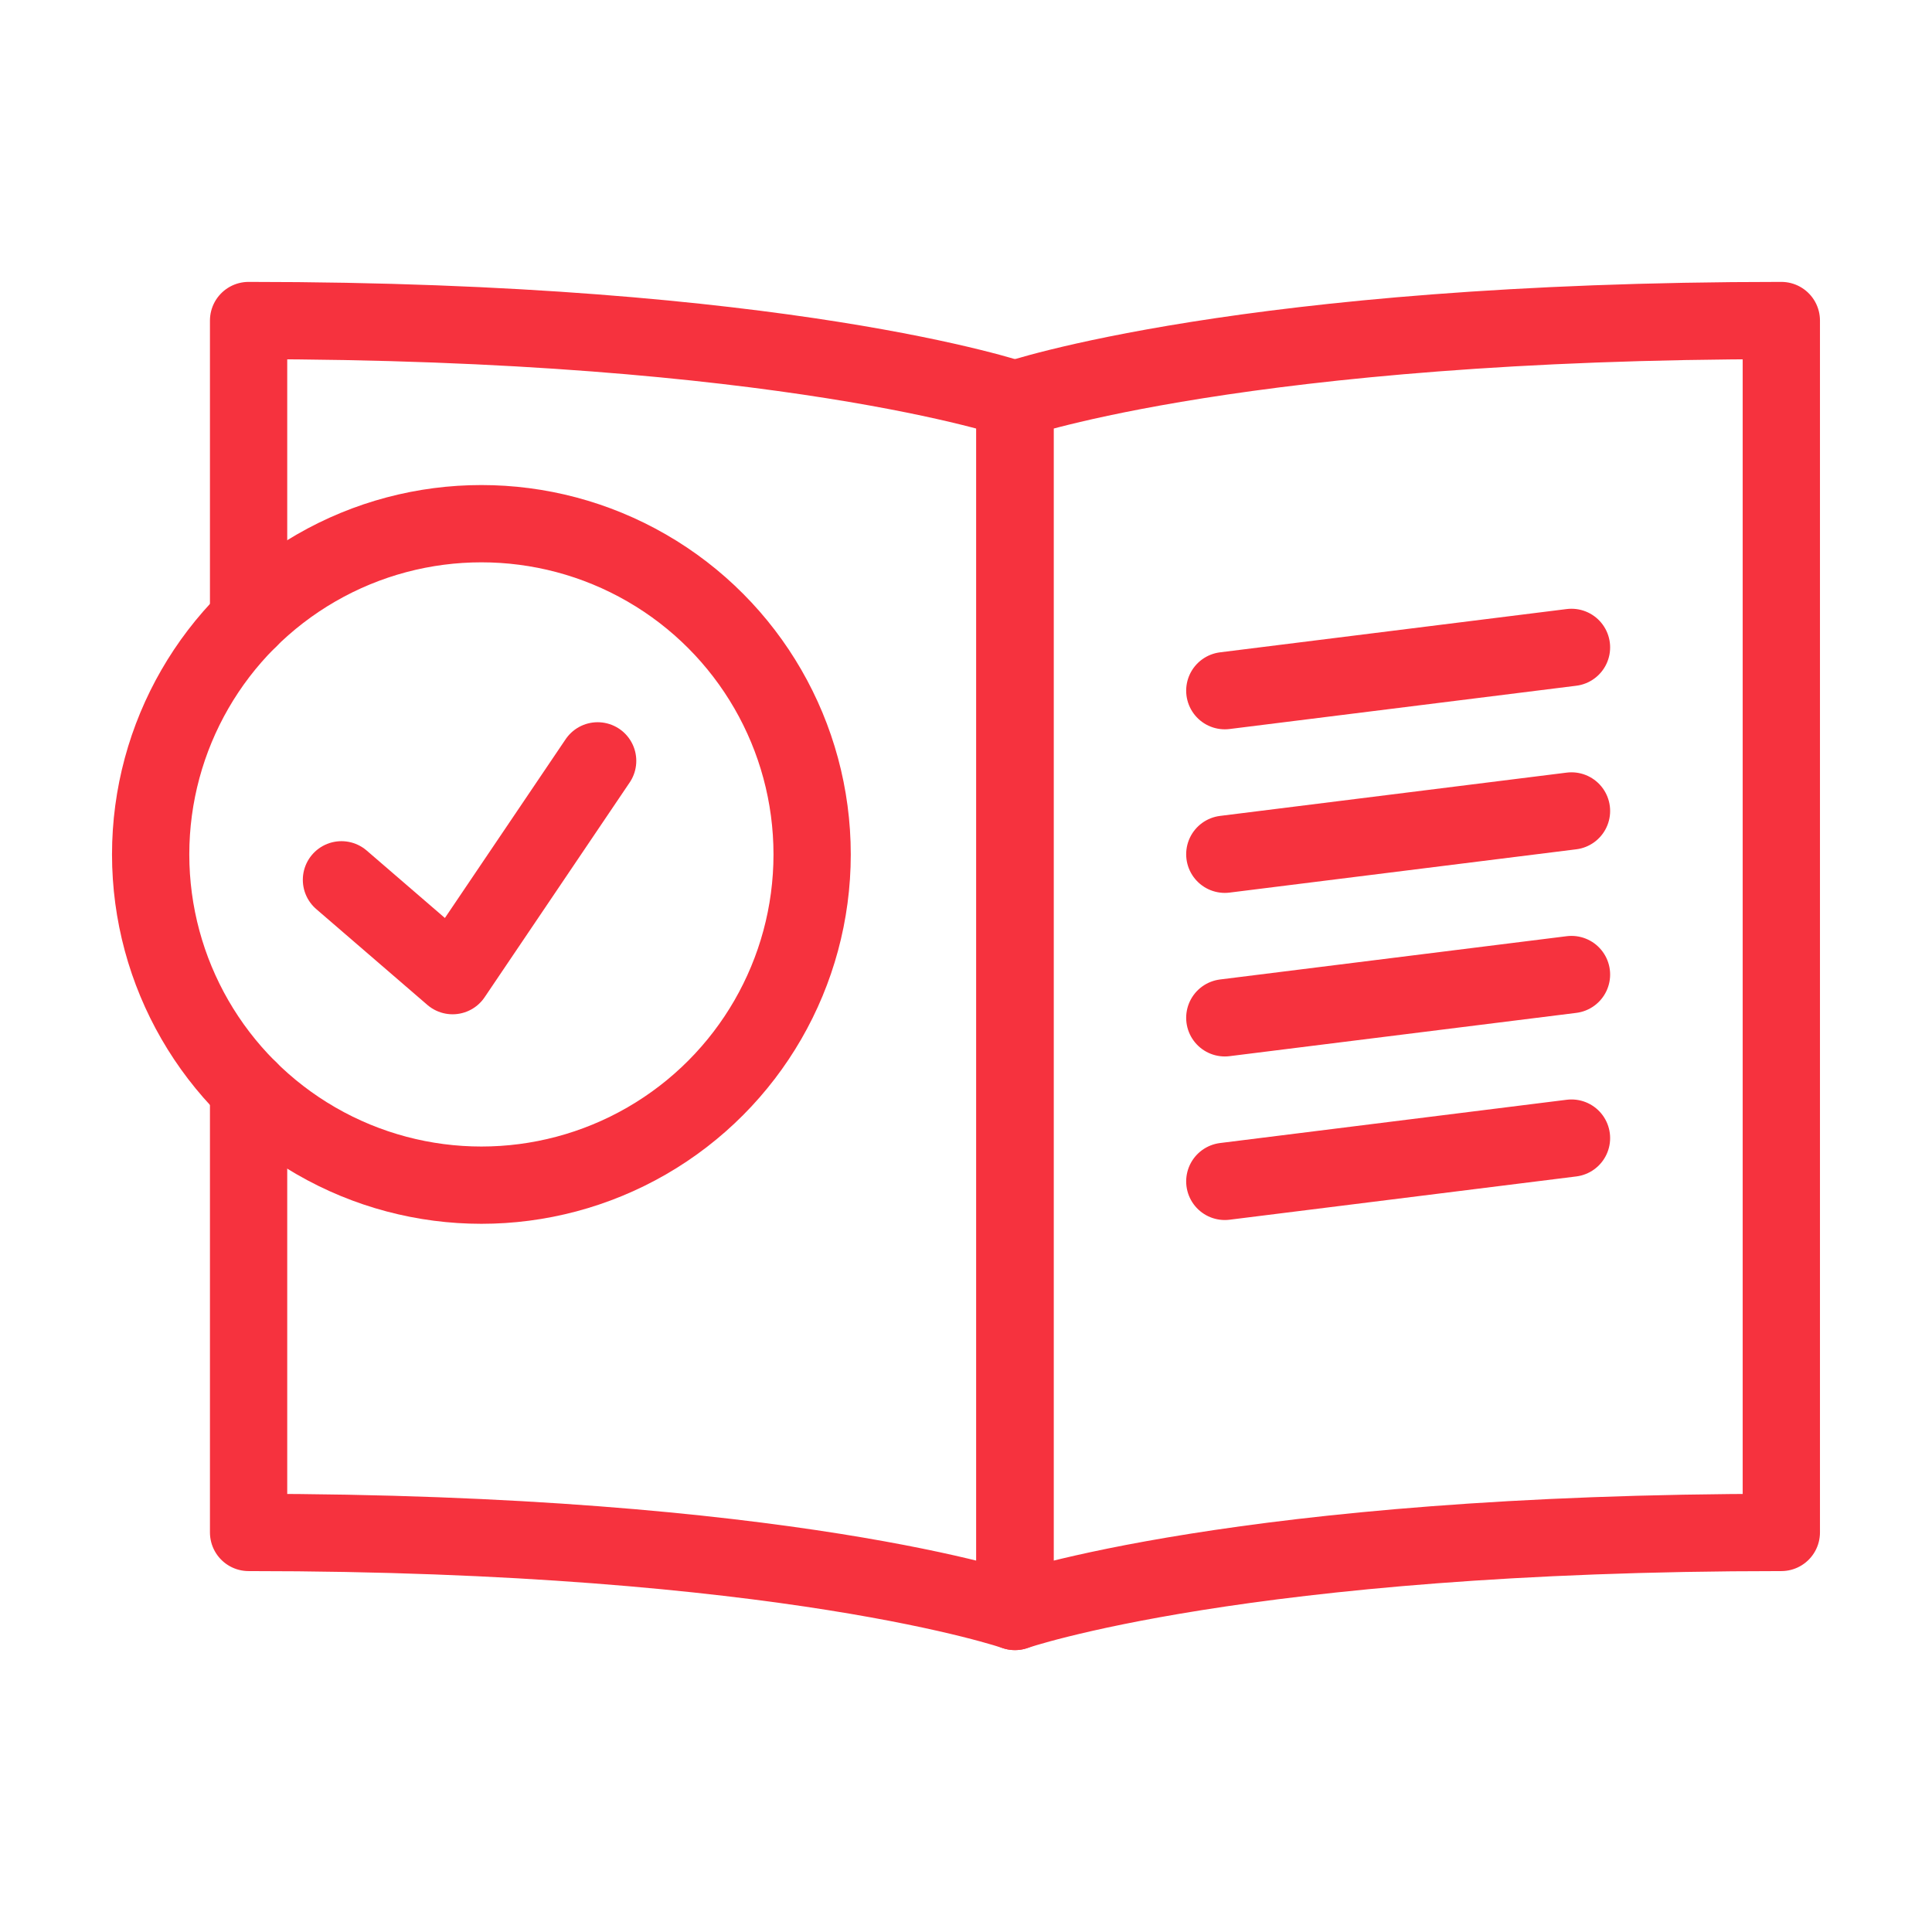
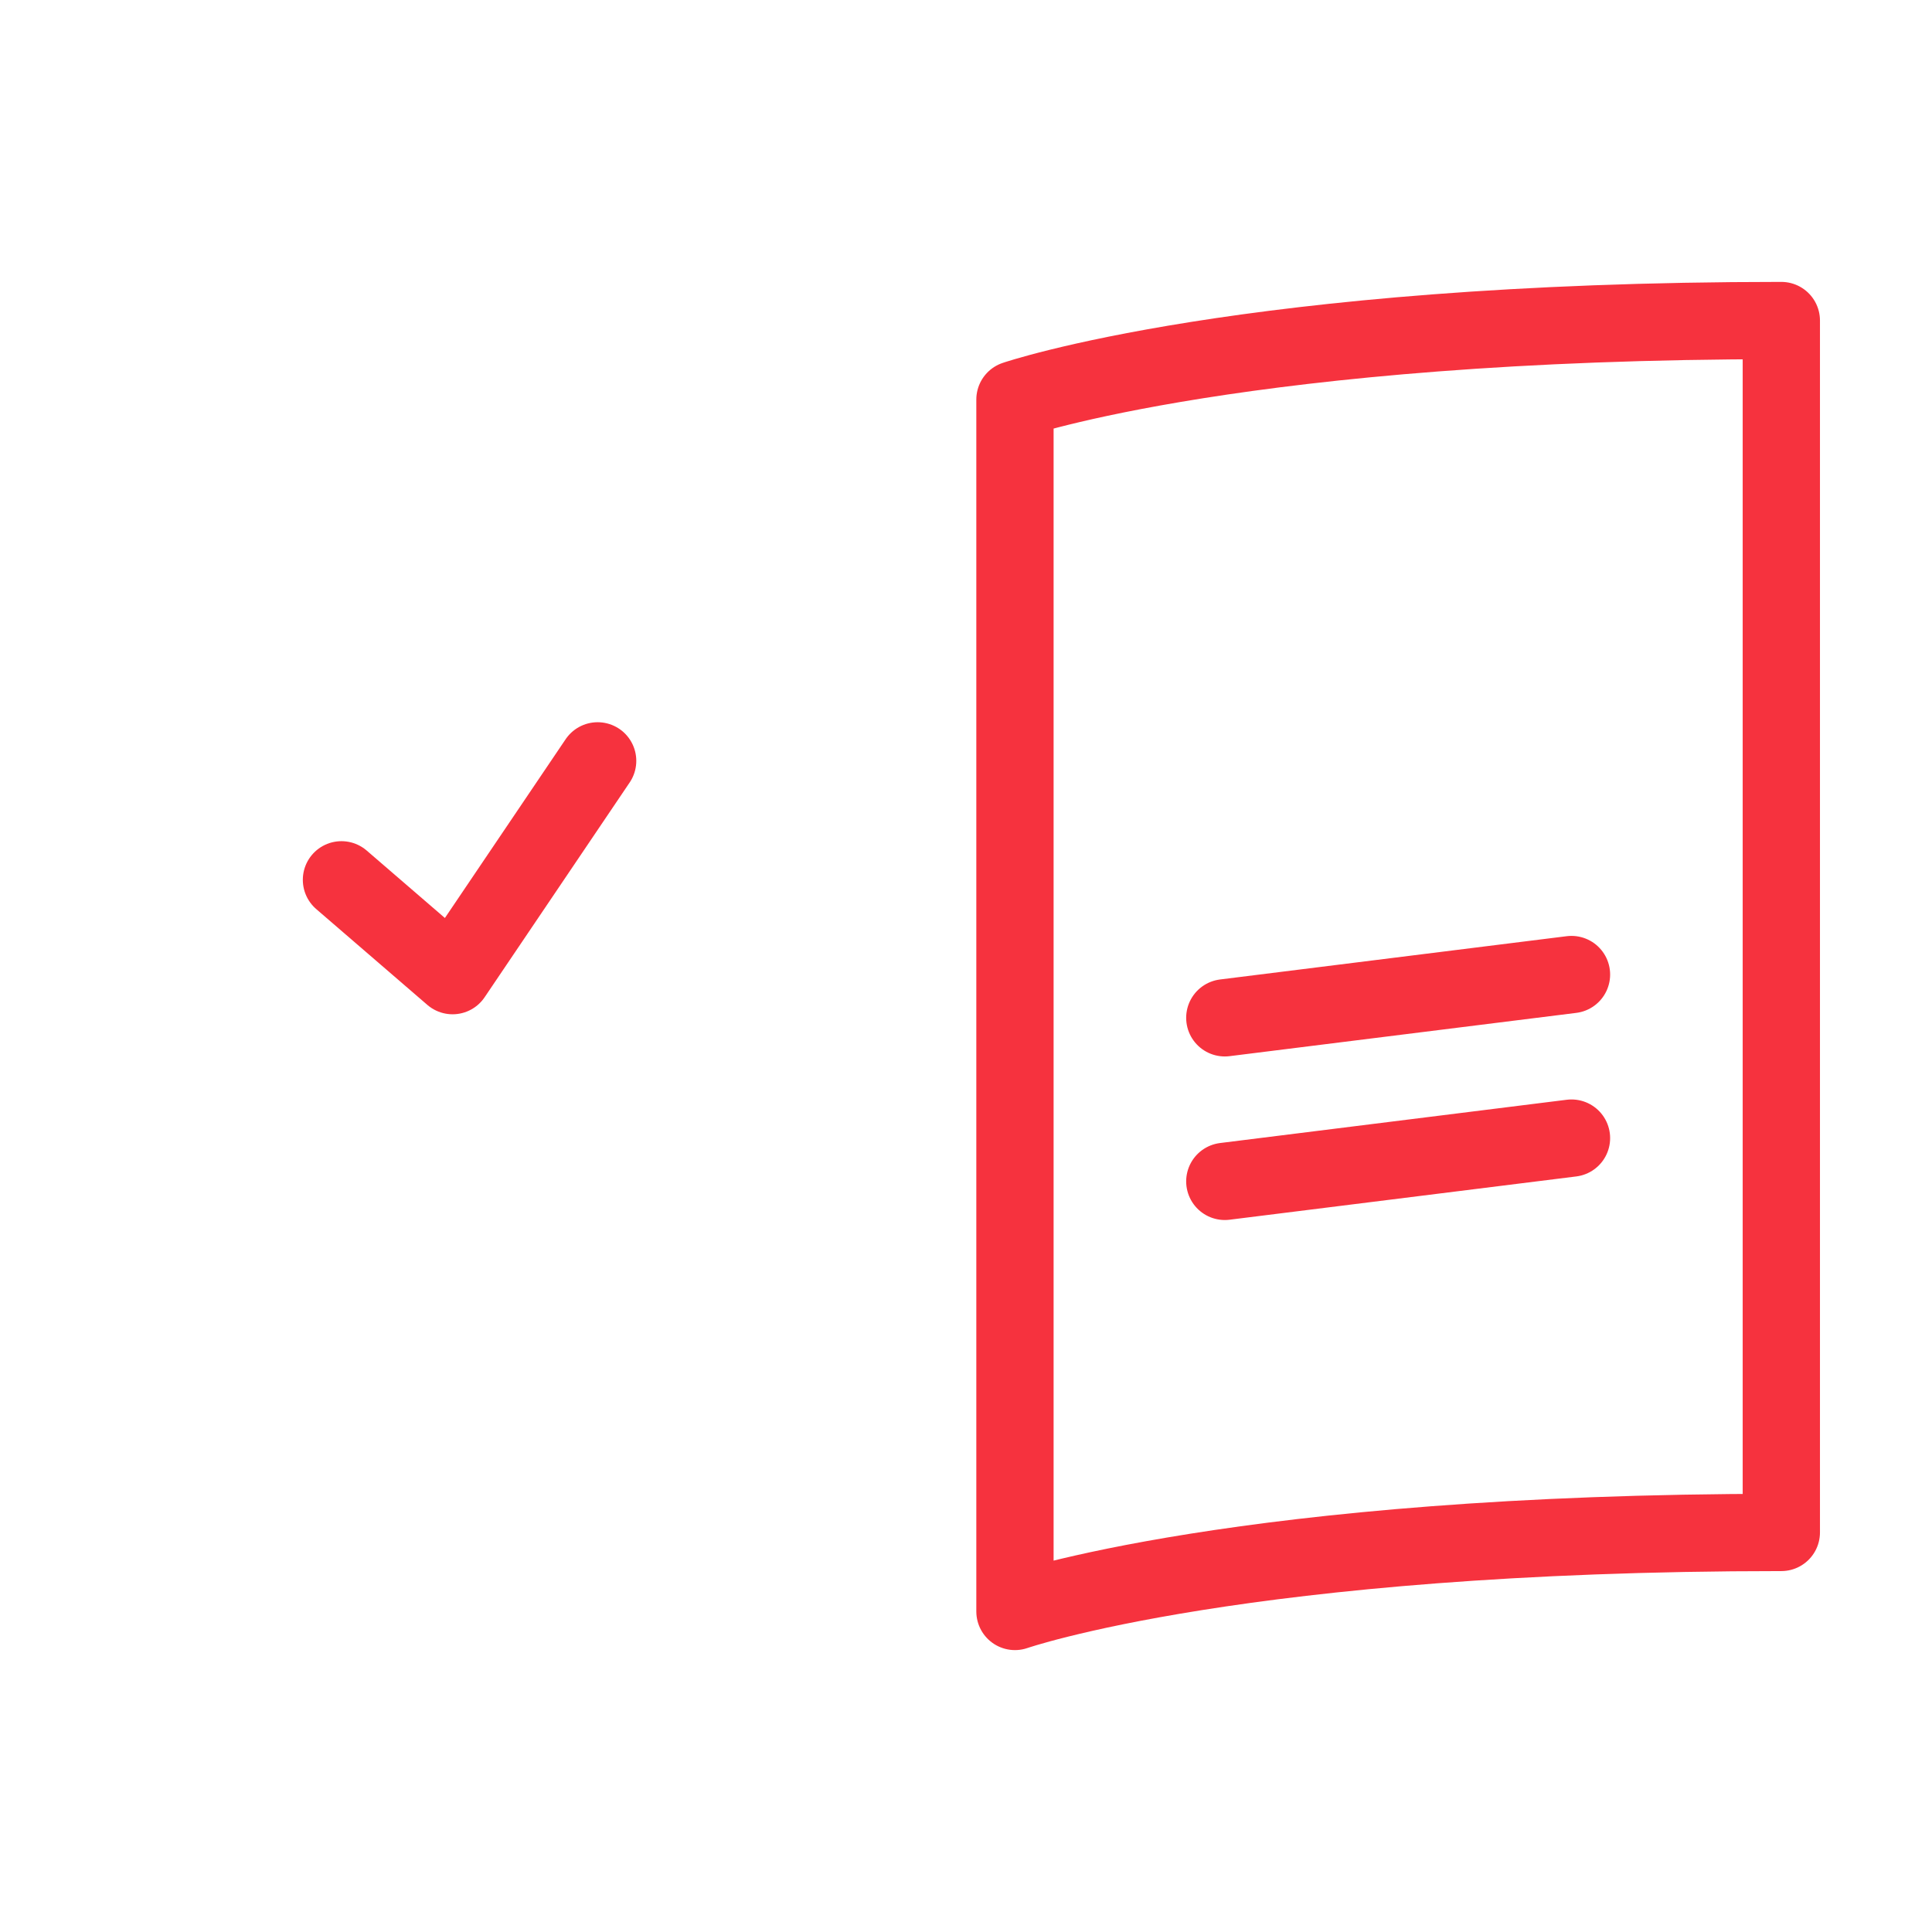
<svg xmlns="http://www.w3.org/2000/svg" id="Capa_2" viewBox="0 0 1000 1000">
  <g id="Capa_1-2">
    <g>
      <g>
-         <path d="m128.67,563.83v229.36c279.17,0,396.67,40.9,396.67,40.9V206.81s-119.51-40.9-396.67-40.9v154.75" fill="none" stroke="#f6323e" stroke-linecap="round" stroke-linejoin="round" stroke-width="40" />
-         <path d="m525.34,206.81s119.51-40.9,396.67-40.9c0,255.77,0,342.67,0,627.28-279.17,0-396.67,40.9-396.67,40.9V206.81Z" fill="none" stroke="#f6323e" stroke-linecap="round" stroke-linejoin="round" stroke-width="40" />
+         <path d="m525.34,206.81s119.51-40.9,396.67-40.9c0,255.77,0,342.67,0,627.28-279.17,0-396.67,40.9-396.67,40.9V206.81" fill="none" stroke="#f6323e" stroke-linecap="round" stroke-linejoin="round" stroke-width="40" />
        <g>
-           <line x1="633.96" y1="357.49" x2="813.4" y2="335.09" fill="none" stroke="#f6323e" stroke-linecap="round" stroke-linejoin="round" stroke-width="40" />
-           <line x1="633.96" y1="442.16" x2="813.4" y2="419.75" fill="none" stroke="#f6323e" stroke-linecap="round" stroke-linejoin="round" stroke-width="40" />
          <line x1="633.96" y1="526.82" x2="813.4" y2="504.42" fill="none" stroke="#f6323e" stroke-linecap="round" stroke-linejoin="round" stroke-width="40" />
          <line x1="633.96" y1="611.48" x2="813.4" y2="589.08" fill="none" stroke="#f6323e" stroke-linecap="round" stroke-linejoin="round" stroke-width="40" />
        </g>
-         <circle cx="249.17" cy="442.25" r="171.19" fill="none" stroke="#f6323e" stroke-linecap="round" stroke-linejoin="round" stroke-width="40" />
        <polyline points="176.74 455.39 234.26 504.99 309.34 393.82" fill="none" stroke="#f6323e" stroke-linecap="round" stroke-linejoin="round" stroke-width="40" />
      </g>
      <rect width="1000" height="1000" fill="none" />
    </g>
  </g>
</svg>